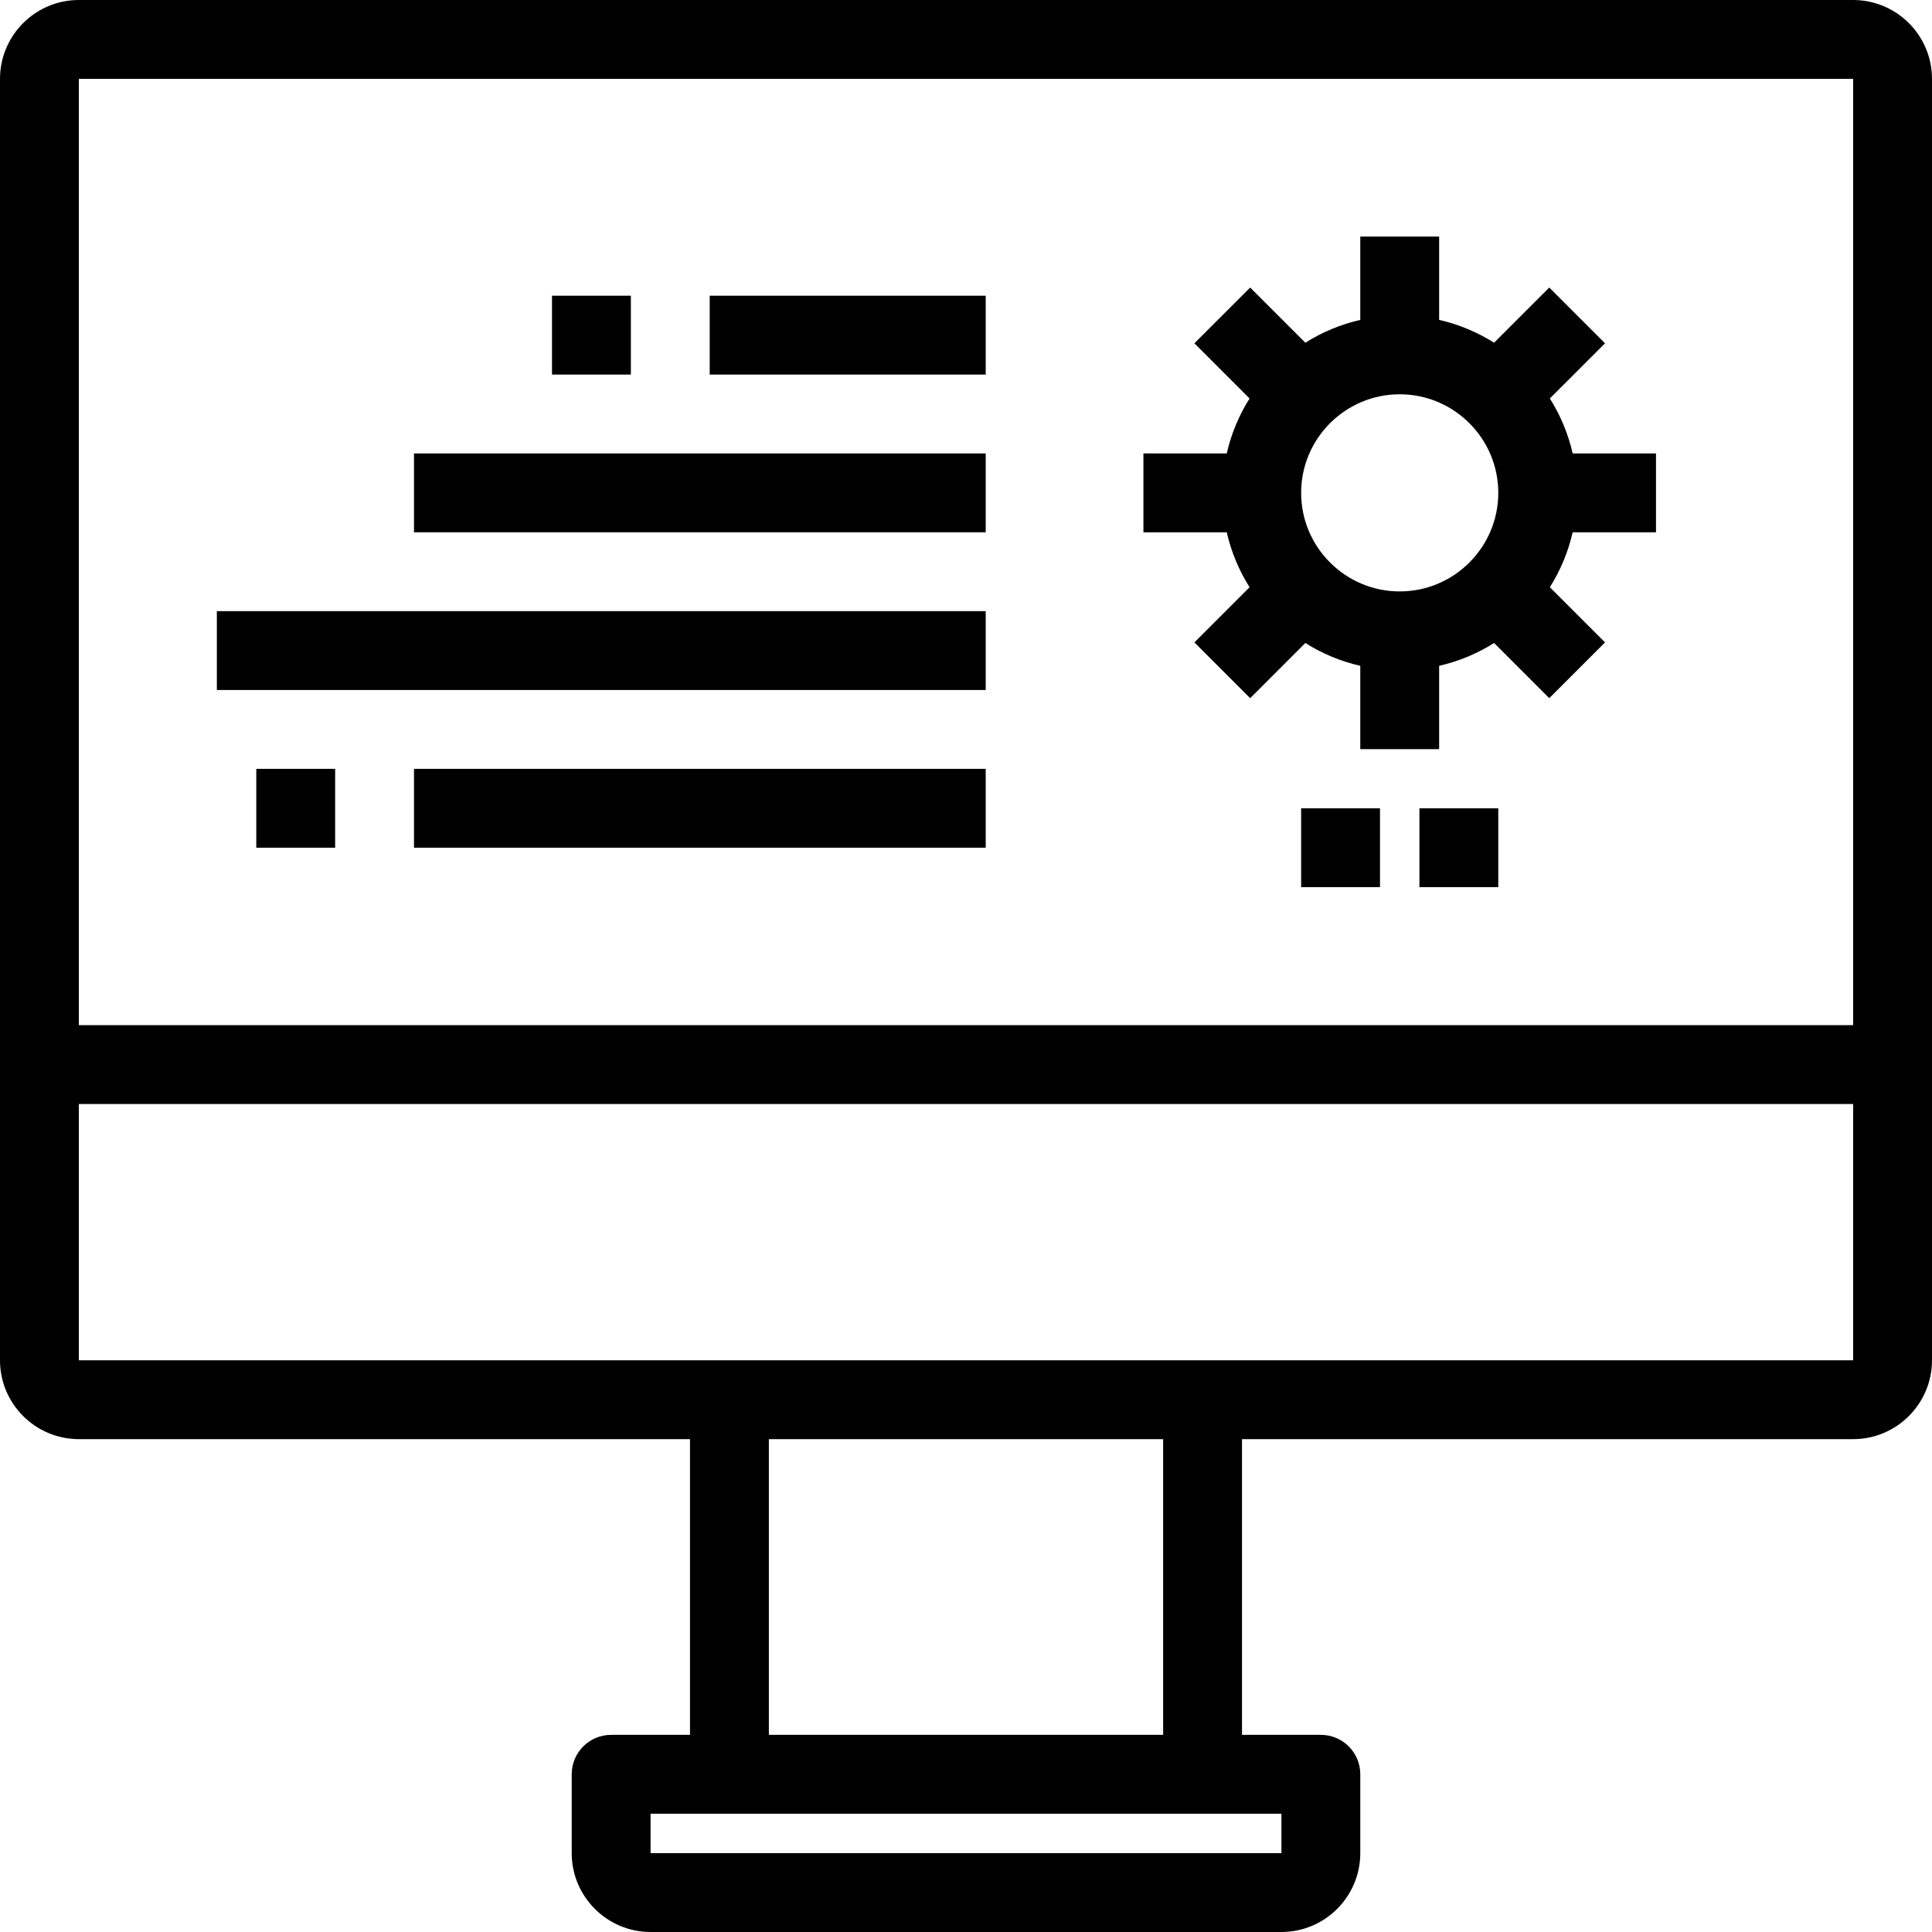
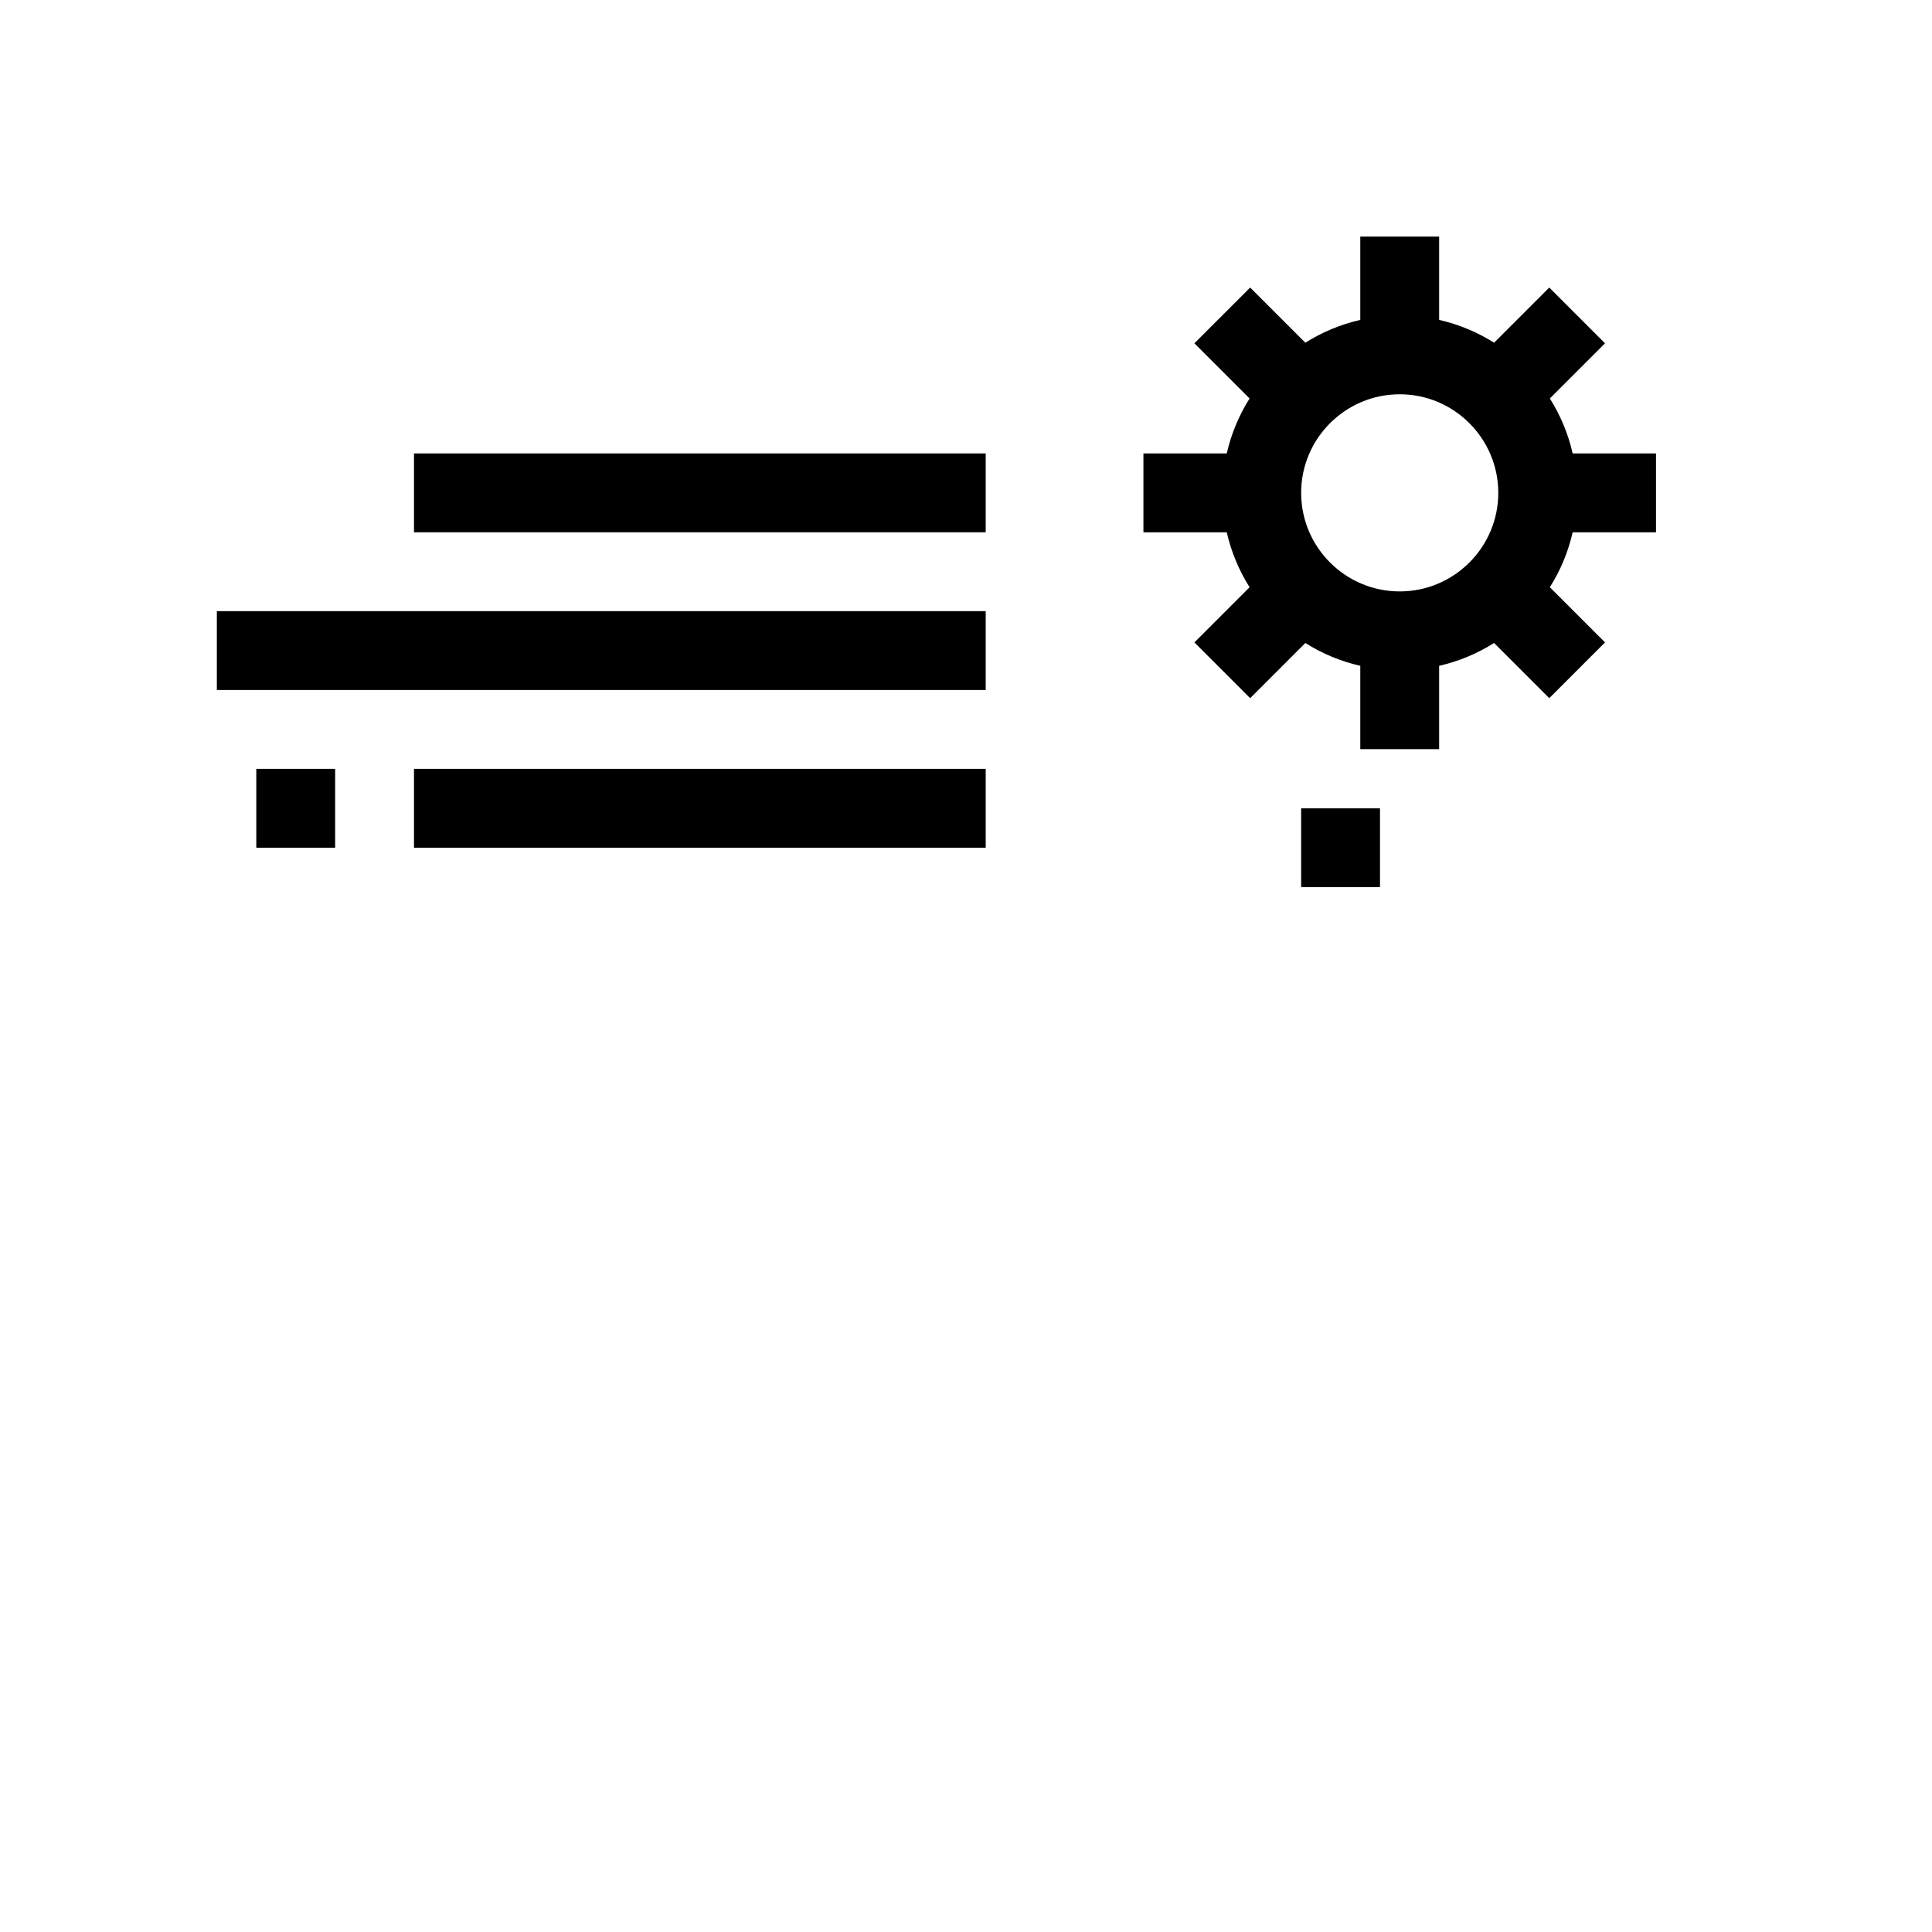
<svg xmlns="http://www.w3.org/2000/svg" fill="#000000" version="1.1" id="Layer_1" viewBox="0 0 512 512" xml:space="preserve">
  <g>
    <g>
      <g>
-         <path d="M491.102,0H20.898C9.375,0,0,9.375,0,20.898V360.49c0,11.523,9.375,20.898,20.898,20.898h161.959v78.367h-20.898     c-5.771,0-10.449,4.678-10.449,10.449v20.898c0,11.523,9.375,20.898,20.898,20.898h167.184c11.523,0,20.898-9.375,20.898-20.898     v-20.898c0-5.771-4.679-10.449-10.449-10.449h-20.898v-78.367h161.959c11.523,0,20.898-9.375,20.898-20.898V20.898     C512,9.375,502.625,0,491.102,0z M339.593,480.653l0.001,10.449H172.408v-10.449H339.593z M203.755,459.755v-78.367h104.49     v78.367H203.755z M491.102,360.49H318.694H193.306H20.898v-67.918h470.204V360.49z M491.102,271.673H20.898V20.898h470.204     V271.673z" />
        <path d="M331.151,155.623l-14.621,14.621l14.778,14.778l14.621-14.621c4.415,2.785,9.323,4.854,14.561,6.048v22.082h20.898     v-22.083c5.239-1.194,10.146-3.262,14.561-6.048l14.621,14.621l14.778-14.778l-14.621-14.621     c2.786-4.416,4.855-9.323,6.048-14.562h22.083v-20.898h-22.083c-1.194-5.239-3.262-10.146-6.048-14.562l14.621-14.621     L410.57,76.201l-14.621,14.621c-4.415-2.786-9.323-4.854-14.561-6.048V62.694H360.49v22.083     c-5.239,1.194-10.146,3.262-14.561,6.048l-14.621-14.621L316.53,90.981l14.621,14.621c-2.786,4.416-4.855,9.323-6.048,14.562     H303.02v20.898h22.083C326.297,146.3,328.365,151.207,331.151,155.623z M370.939,104.49c14.404,0,26.122,11.719,26.122,26.122     s-11.719,26.122-26.122,26.122s-26.122-11.719-26.122-26.122S356.535,104.49,370.939,104.49z" />
-         <rect x="188.082" y="78.367" width="73.143" height="20.898" />
        <rect x="109.714" y="120.163" width="151.51" height="20.898" />
        <rect x="57.469" y="161.959" width="203.755" height="20.898" />
        <rect x="109.714" y="203.755" width="151.51" height="20.898" />
-         <rect x="146.286" y="78.367" width="20.898" height="20.898" />
        <rect x="67.918" y="203.755" width="20.898" height="20.898" />
-         <rect x="376.163" y="214.204" width="20.898" height="20.898" />
        <rect x="344.816" y="214.204" width="20.898" height="20.898" />
      </g>
    </g>
  </g>
</svg>